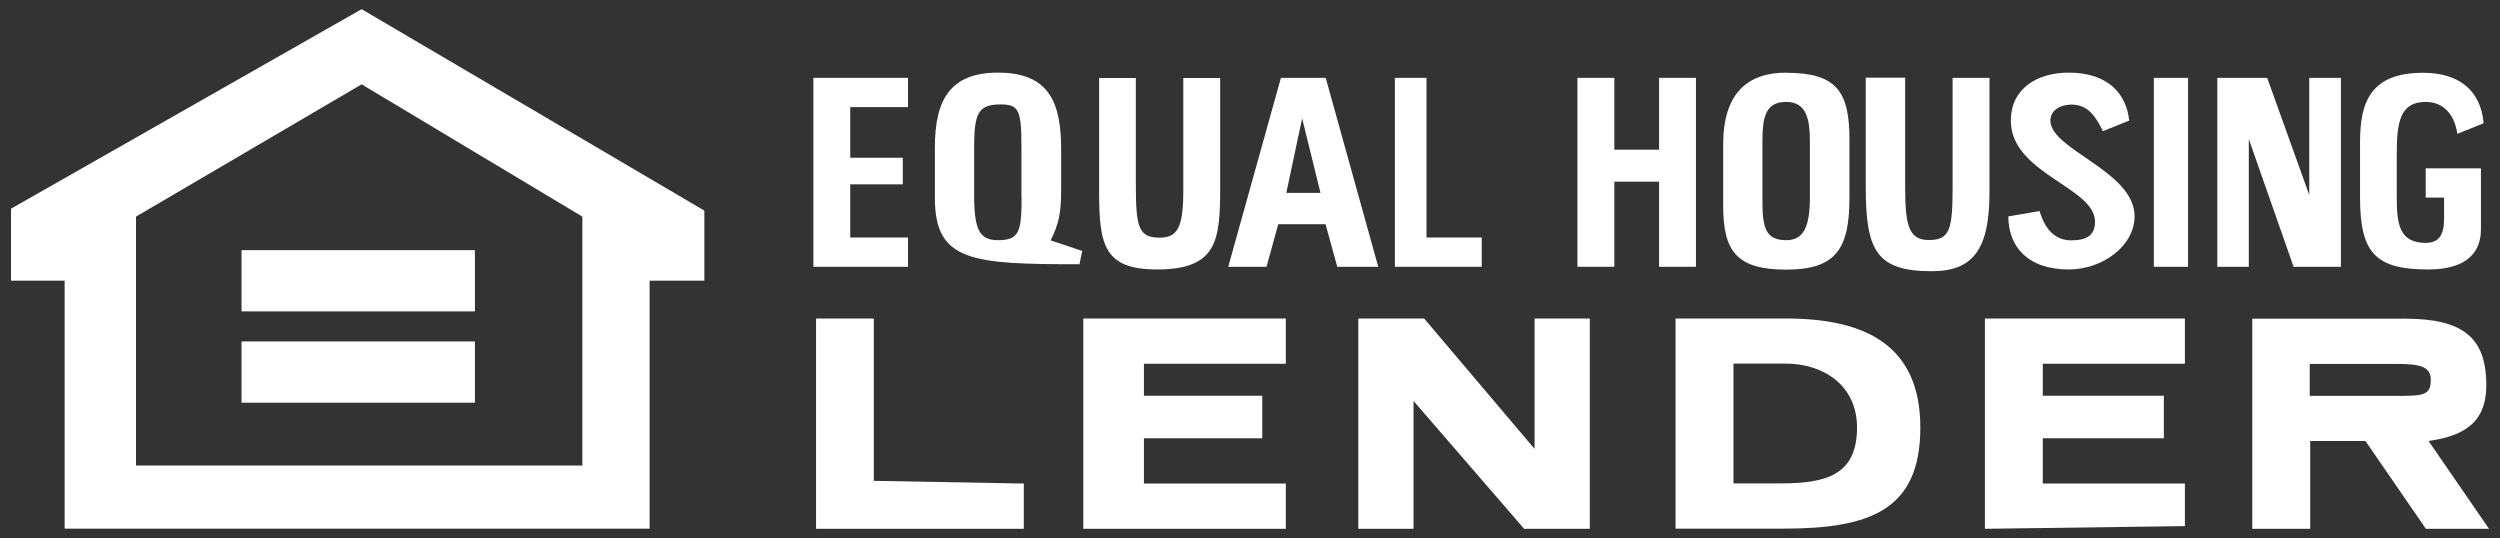
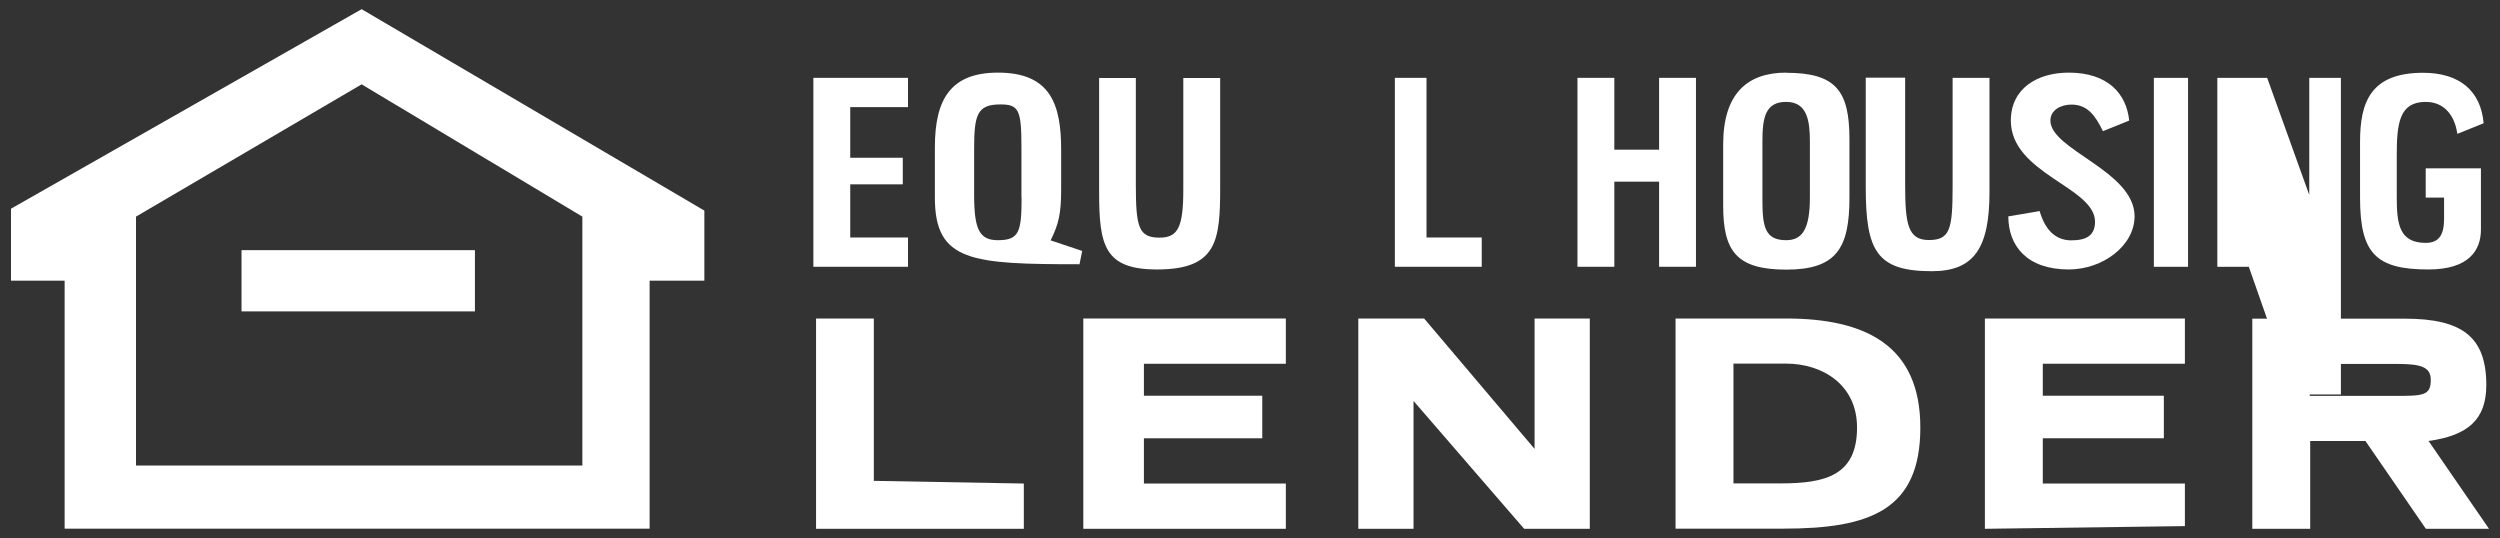
<svg xmlns="http://www.w3.org/2000/svg" id="Layer_1" version="1.1" viewBox="0 0 158 34">
  <rect x="0" y="0" width="158" height="34" fill="#333333" stroke="none" />
  <defs>
    <style>
      .st0 {
        fill: none;
      }

      .st1 {
        fill: #fff;
        fill-rule: evenodd;
      }
    </style>
  </defs>
  <rect class="st0" x=".695" y=".58" width="156.6" height="32.84" />
  <path class="st1" d="M.695,13.19L22.855.58l21.66,12.73v4.43h-3.46v15.67H4.085v-15.67H.695v-4.56.01ZM22.855,5.33l-14.26,8.36v15.73h28.21v-15.73l-13.95-8.36Z" />
  <path class="st1" d="M15.265,19.68v-3.87h14.75v3.87h-14.75Z" />
-   <path class="st1" d="M15.265,21.58h14.75v3.87h-14.75v-3.87Z" />
  <path class="st1" d="M112.875,20.13h-6.98v13.28h6.82c5.49,0,8.65-1.18,8.65-6.39s-3.49-6.89-8.48-6.89h-.01ZM112.545,30.55h-2.99v-7.57h3.32c2.33,0,4.49,1.35,4.49,4.04,0,3.03-2,3.53-4.82,3.53Z" />
  <path class="st1" d="M153.475,27.87c2.49-.34,3.66-1.35,3.66-3.53,0-3.03-1.5-4.2-5.15-4.2h-9.64v13.28h3.66v-5.55h3.49l3.82,5.55h3.99l-3.82-5.55h-.01ZM151.295,25.02h-5.32v-2.02h5.49c1.5,0,2.16.17,2.16,1.01,0,1.01-.5,1.01-2.33,1.01Z" />
  <path class="st1" d="M85.845,20.13v13.29h3.49v-8.08l6.99,8.08h4.15v-13.29h-3.49v8.24l-6.98-8.24h-4.16Z" />
  <path class="st1" d="M51.575,20.13v13.29h13.13v-2.86l-9.48-.17v-10.26h-3.65Z" />
  <path class="st1" d="M68.465,33.42h12.8v-2.86h-8.97v-2.86h7.48v-2.69h-7.48v-2.02h8.97v-2.86h-12.8v13.29Z" />
  <path class="st1" d="M125.445,20.13v13.29l12.64-.17v-2.69h-8.98v-2.86h7.65v-2.69h-7.65v-2.02h8.98v-2.86h-12.64Z" />
-   <path class="st1" d="M83.785,4.92h-2.83l-3.33,11.94h2.42l.74-2.69h2.99l.74,2.69h2.59l-3.32-11.94ZM81.295,12.19l1-4.71,1.16,4.71h-2.16Z" />
  <path class="st1" d="M66.405,15.18c.5-1.01.66-1.68.66-3.19v-2.52c0-2.86-.66-4.88-3.99-4.88-2.99,0-3.99,1.68-3.99,4.71v3.2c0,4.04,2.33,4.2,9.14,4.2l.17-.84-2-.67.01-.01ZM64.565,12.49c0,2.19-.17,2.69-1.5,2.69-1.16,0-1.5-.67-1.5-2.86v-2.86c0-2.19.17-2.86,1.66-2.86,1.16,0,1.33.34,1.33,2.69v3.19l.01.01Z" />
  <path class="st1" d="M126.925,13.67c0,1.85,1.16,3.36,3.82,3.36,2.16,0,4.16-1.51,4.16-3.36,0-2.86-5.32-4.2-5.32-6.05,0-.67.66-1.01,1.33-1.01,1,0,1.5.67,1.99,1.68l1.66-.67c-.17-1.68-1.33-3.03-3.82-3.03-2,0-3.66,1.01-3.66,3.03,0,3.36,5.32,4.2,5.32,6.39,0,.84-.5,1.18-1.5,1.18s-1.66-.67-2-1.85l-2,.34.02-.01Z" />
  <path class="st1" d="M112.895,4.59c-2.49,0-3.99,1.35-3.99,4.54v3.87c0,2.86.83,4.04,3.99,4.04s3.99-1.34,3.99-4.54v-3.7c0-3.03-.83-4.2-3.99-4.2v-.01ZM114.385,12.49c0,2.02-.5,2.69-1.5,2.69-1.33,0-1.5-.84-1.5-2.52v-3.7c0-1.51.17-2.52,1.5-2.52s1.5,1.18,1.5,2.52v3.53Z" />
  <path class="st1" d="M149.155,12.49c0,3.53,1,4.54,4.32,4.54,2.57,0,3.32-1.22,3.32-2.52v-3.87h-3.49v1.85h1.16v1.35c0,1.01-.33,1.51-1.16,1.51-1.66,0-1.83-1.18-1.83-2.86v-2.69c0-2.02.17-3.36,1.83-3.36,1.16,0,1.83.84,2,2.02l1.66-.67c-.17-2.02-1.5-3.19-3.82-3.19-3.32,0-3.99,1.85-3.99,4.37v3.53-.01Z" />
  <path class="st1" d="M117.915,4.92v6.89c0,4.04.68,5.33,4.18,5.33,2.66,0,3.64-1.46,3.64-4.99v-7.23h-2.33v6.89c0,2.69-.17,3.36-1.5,3.36s-1.5-1.01-1.5-3.53v-6.73h-2.49v.01Z" />
-   <path class="st1" d="M140.135,4.92v11.94h1.99v-8.07l2.83,8.07h2.99V4.92h-2v7.4l-2.66-7.4h-3.15Z" />
+   <path class="st1" d="M140.135,4.92v11.94h1.99l2.83,8.07h2.99V4.92h-2v7.4l-2.66-7.4h-3.15Z" />
  <path class="st1" d="M69.465,4.92v7.23c0,3.36.33,4.88,3.66,4.88,3.82,0,3.99-1.85,3.99-5.21v-6.89h-2.33v7.06c0,2.35-.33,3.03-1.5,3.03-1.33,0-1.5-.67-1.5-3.36v-6.73h-2.33l.01-.01Z" />
  <path class="st1" d="M99.695,4.92v11.94h2.33v-5.38h2.83v5.38h2.33V4.92h-2.33v4.54h-2.83v-4.54h-2.33Z" />
  <path class="st1" d="M51.405,4.92v11.94h5.98v-1.85h-3.65v-3.36h3.32v-1.68h-3.32v-3.2h3.65v-1.85h-5.98Z" />
  <path class="st1" d="M88.155,4.92v11.94h5.49v-1.85h-3.49V4.92h-2Z" />
  <path class="st1" d="M136.125,4.92v11.94h2.16V4.92h-2.16Z" />
</svg>